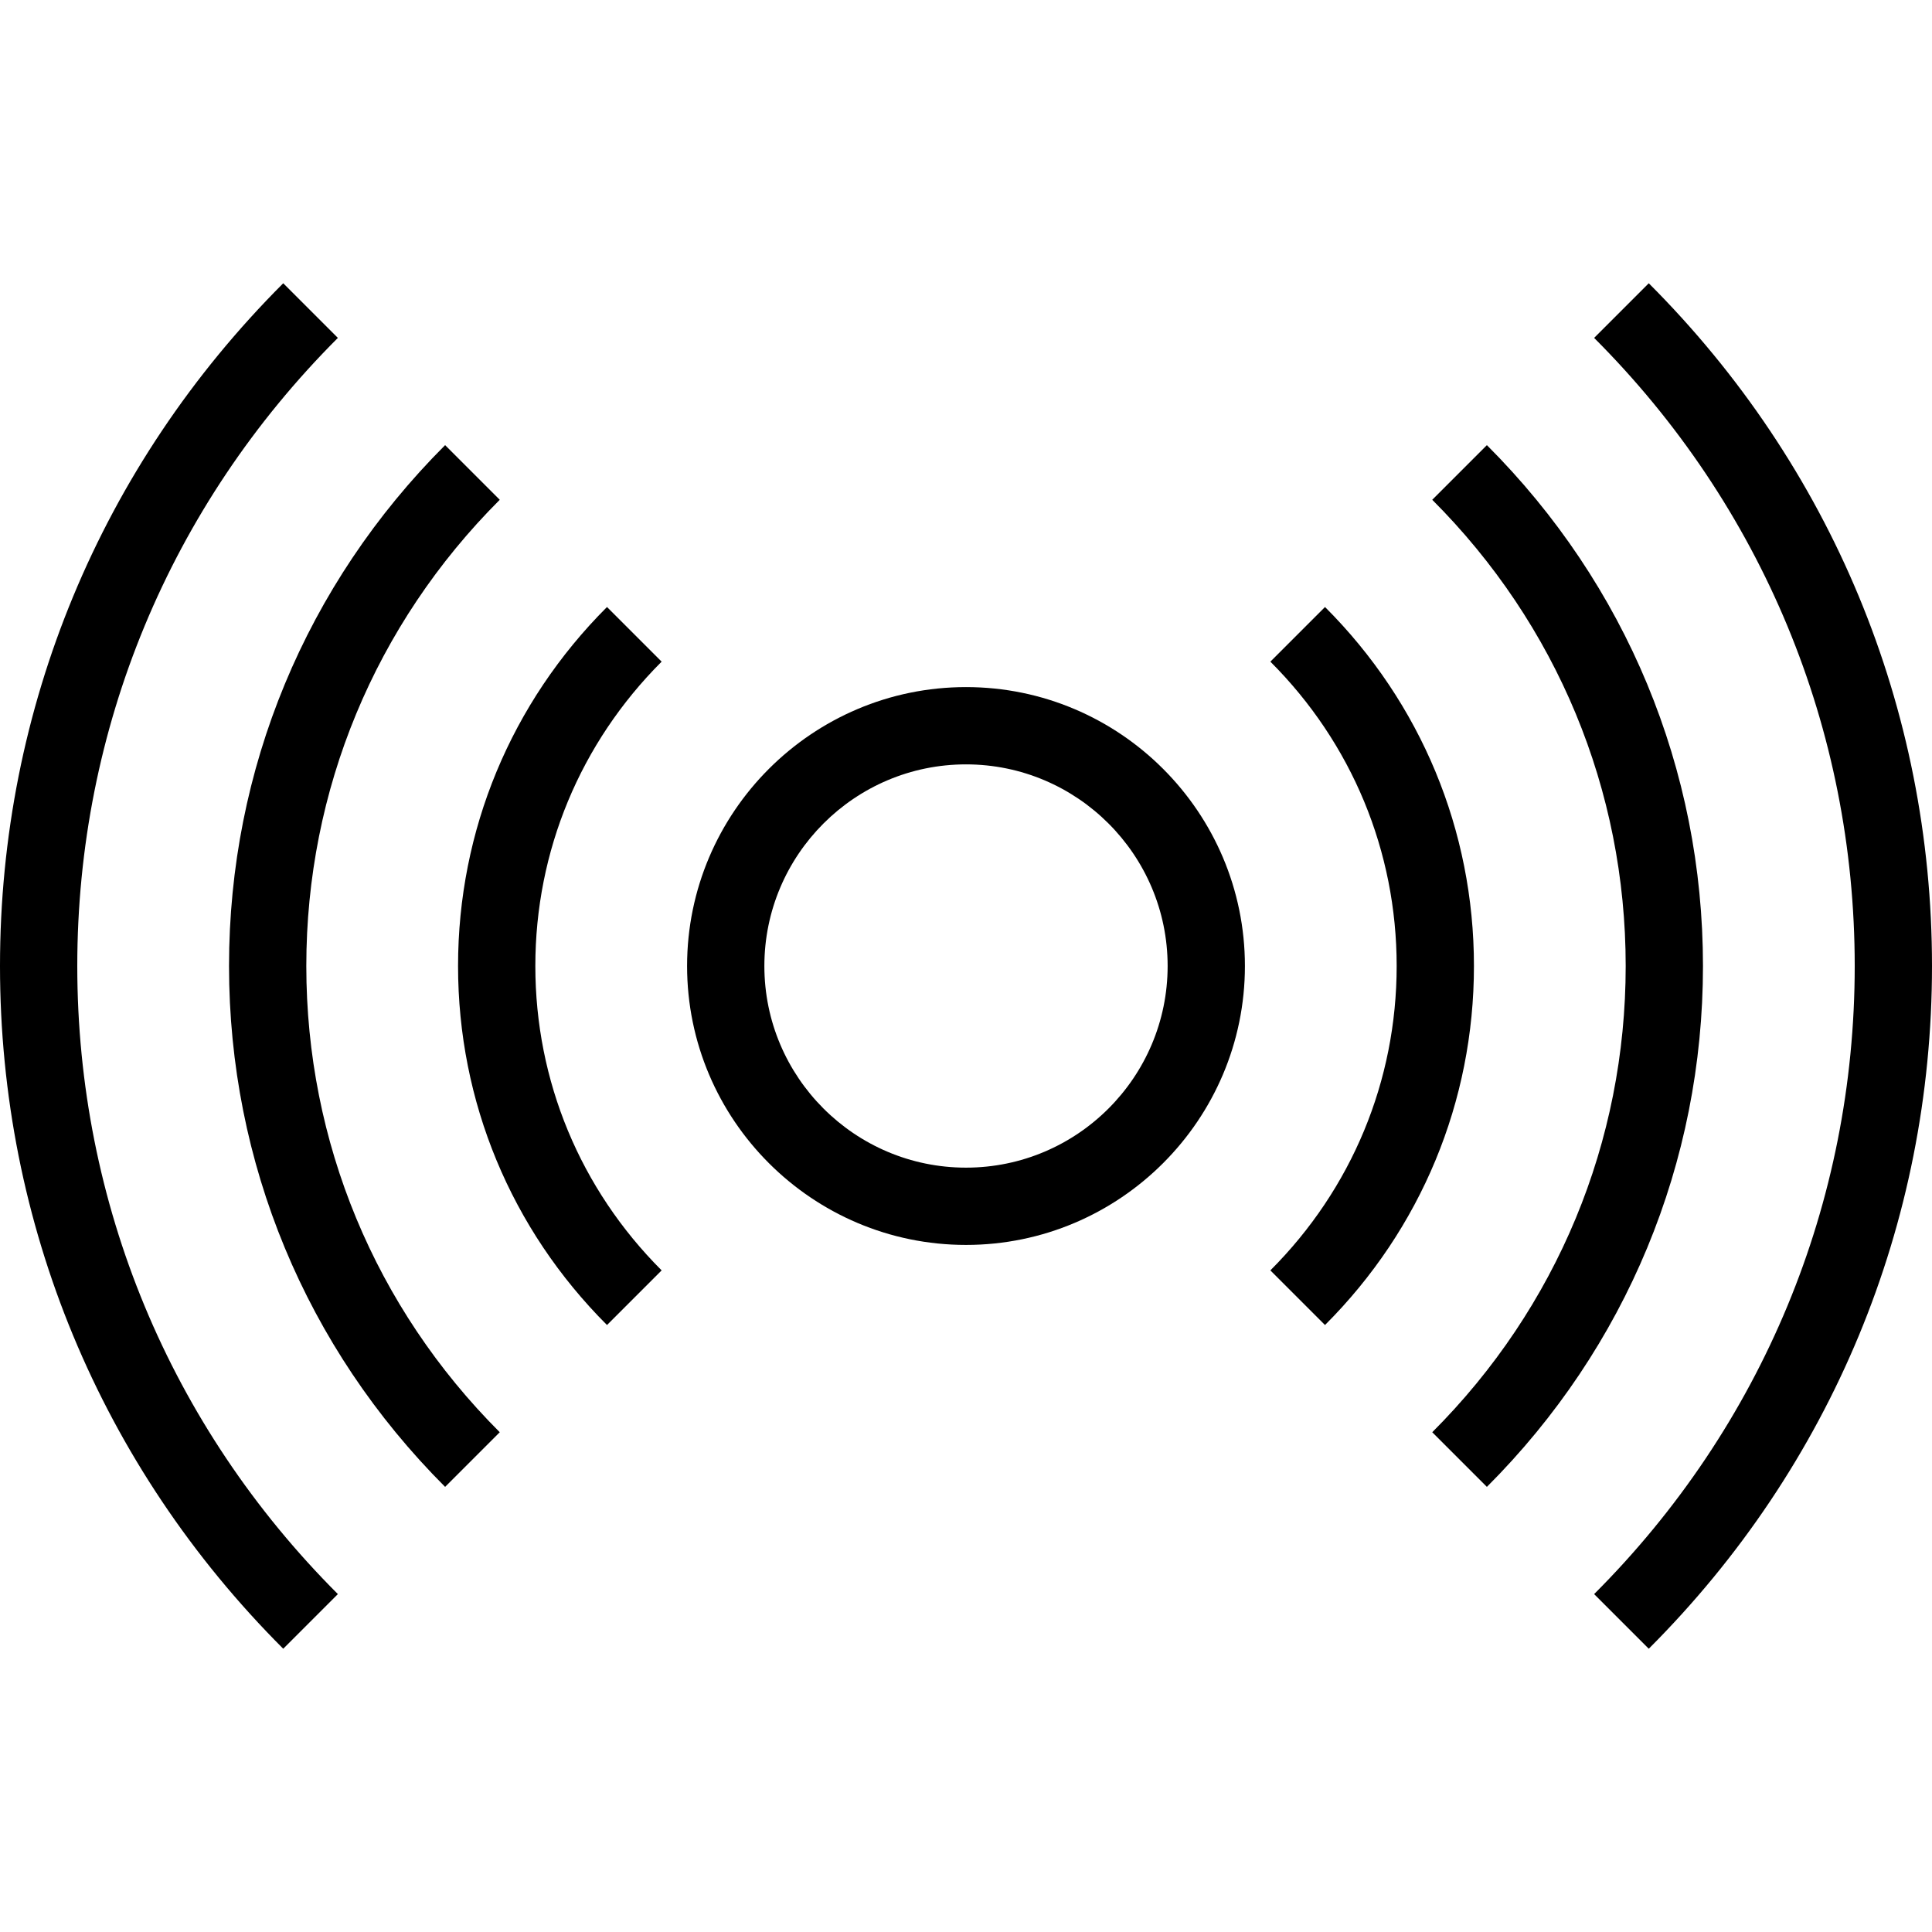
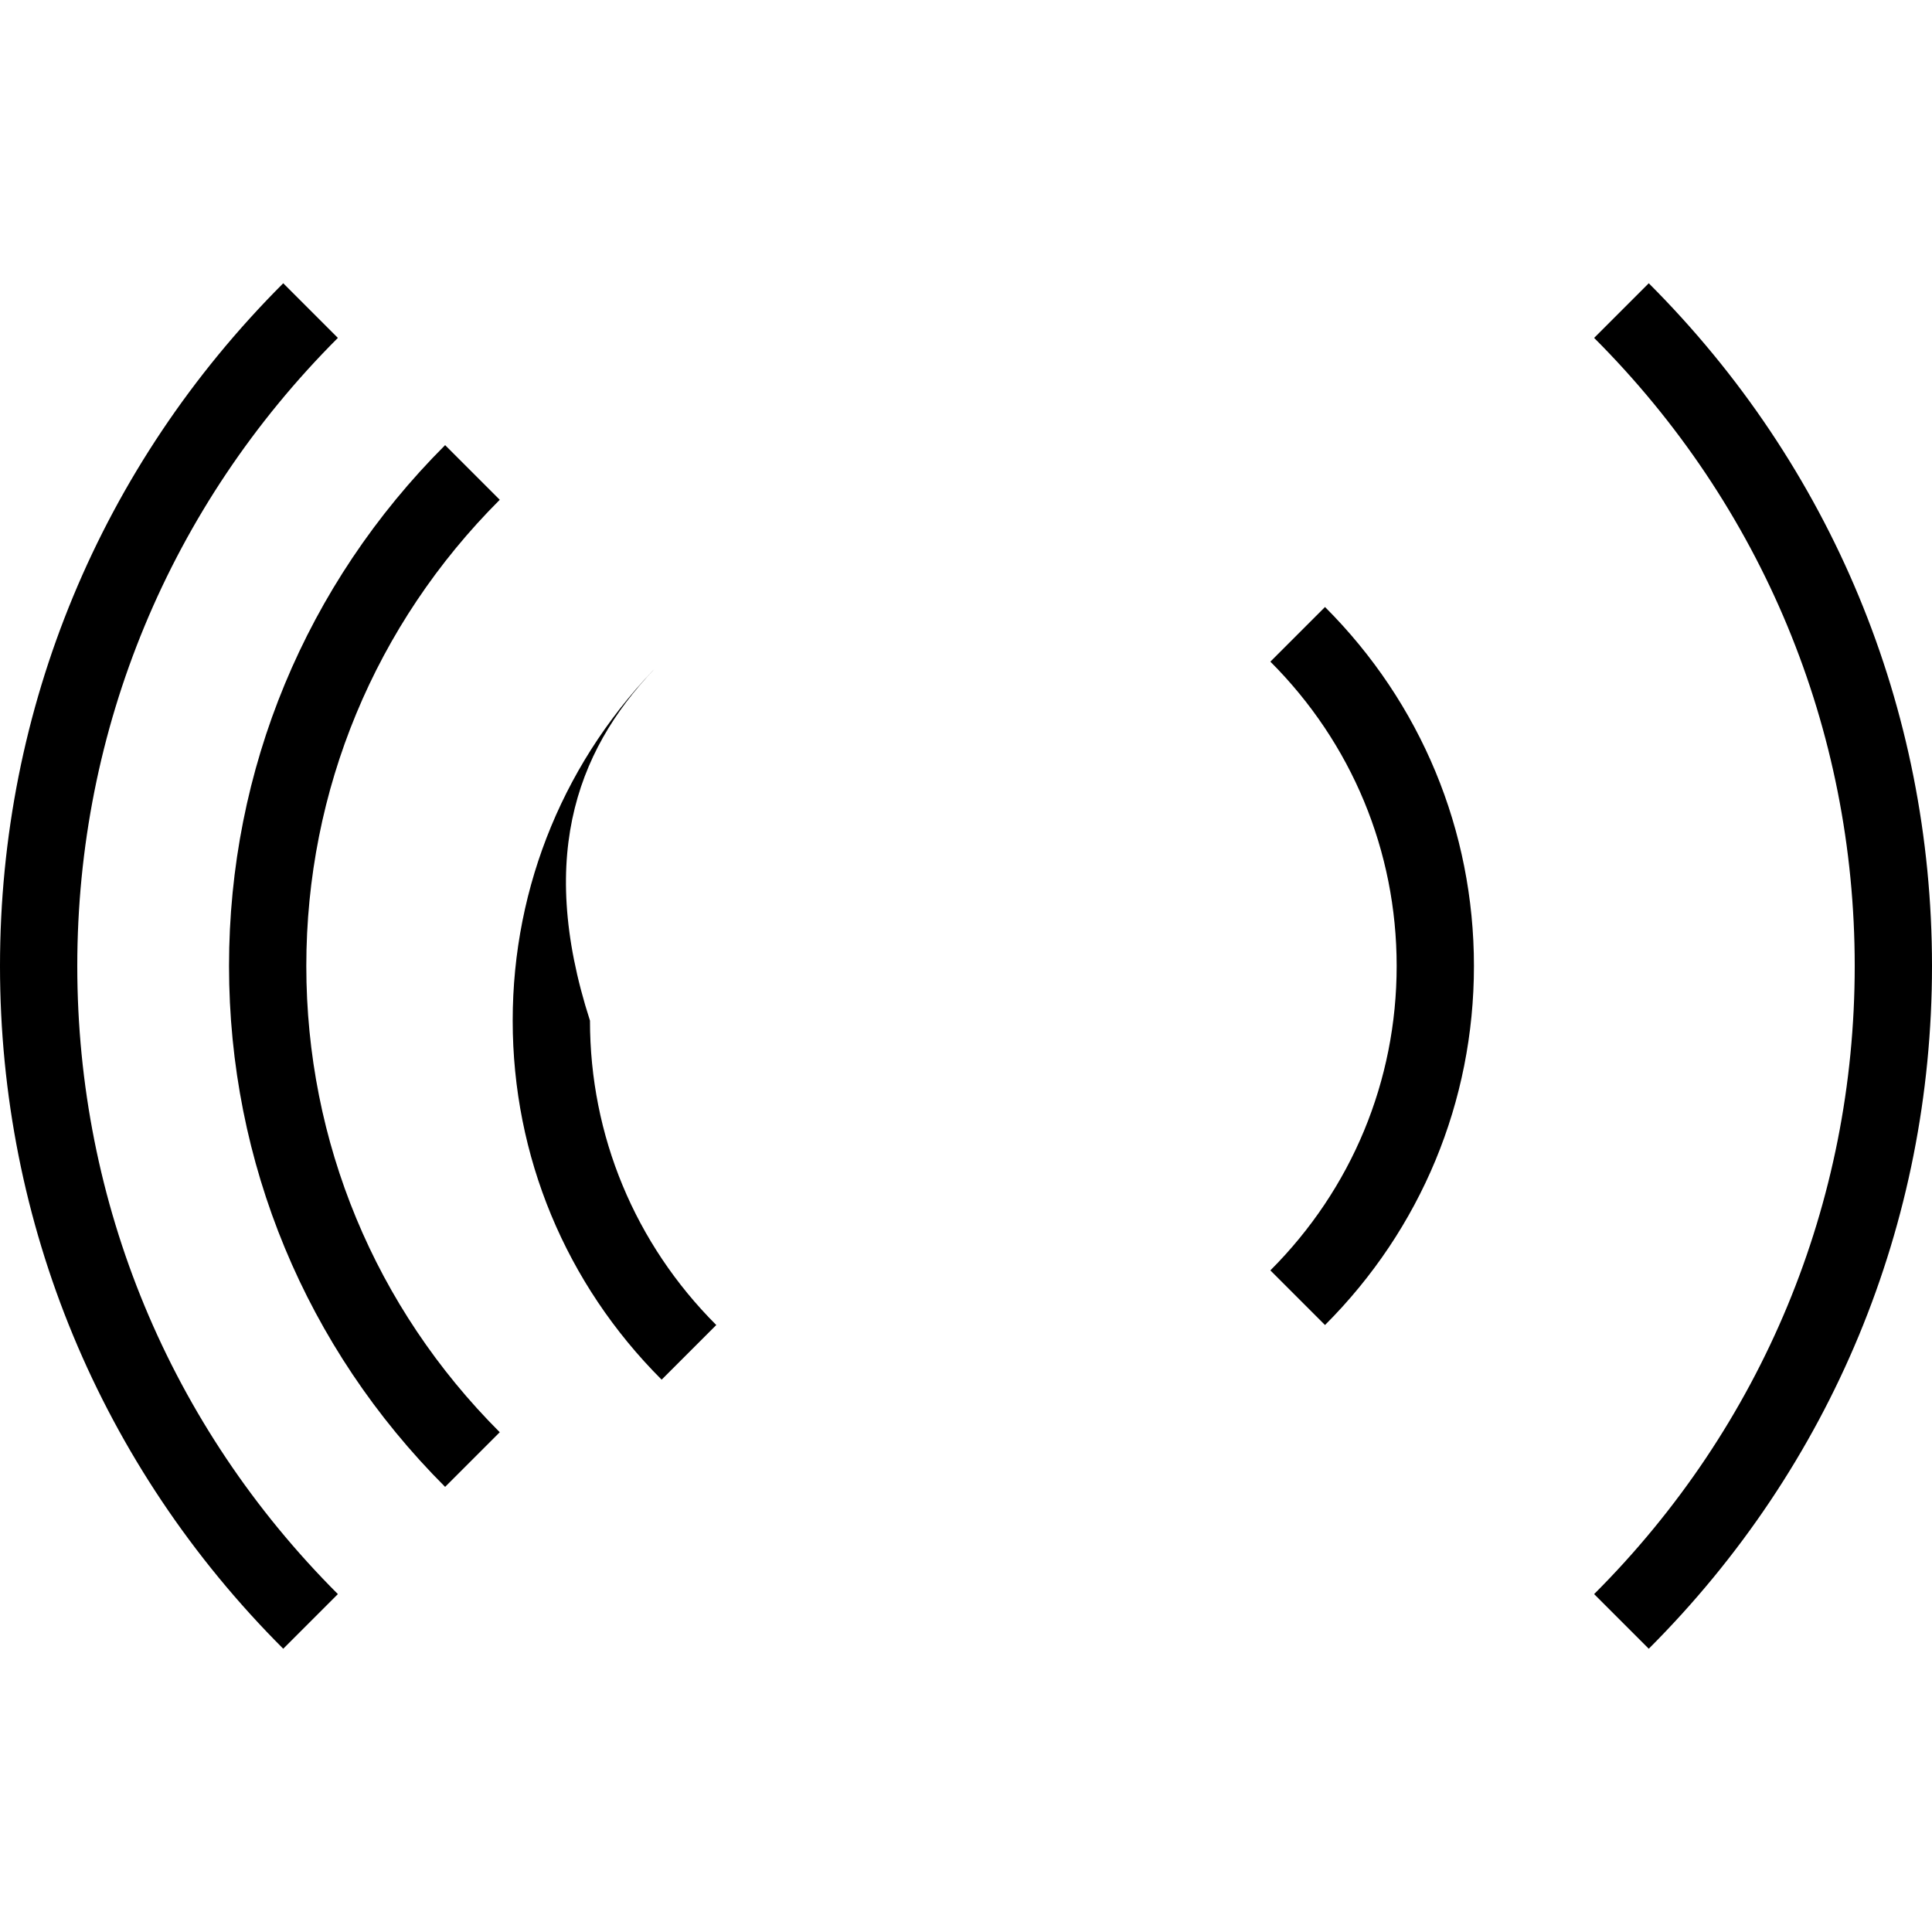
<svg xmlns="http://www.w3.org/2000/svg" fill="#000000" height="800px" width="800px" version="1.1" id="Layer_1" viewBox="0 0 492.308 492.308" xml:space="preserve">
  <g>
    <g>
      <path d="M86.096,86.103L72.173,72.18C25.63,118.719,0,180.507,0,246.151c0,65.654,25.63,127.442,72.173,173.976l13.923-13.923    c-42.822-42.817-66.404-99.659-66.404-160.053C19.692,185.767,43.274,128.926,86.096,86.103z" />
    </g>
  </g>
  <g>
    <g>
      <path d="M420.135,72.18l-13.923,13.923c42.822,42.822,66.404,99.663,66.404,160.048c0,60.394-23.582,117.236-66.404,160.053    l13.923,13.923c46.543-46.534,72.173-108.322,72.173-173.976C492.308,180.507,466.678,118.719,420.135,72.18z" />
    </g>
  </g>
  <g>
    <g>
      <path d="M127.346,127.353l-13.923-13.923c-35.51,35.505-55.063,82.639-55.063,132.721c0,50.087,19.553,97.226,55.063,132.731    l13.923-13.923c-31.788-31.788-49.293-73.981-49.293-118.808C78.053,201.329,95.558,159.142,127.346,127.353z" />
    </g>
  </g>
  <g>
    <g>
-       <path d="M378.885,113.43l-13.923,13.923c31.789,31.788,49.293,73.976,49.293,118.798c0,44.827-17.505,87.019-49.293,118.808    l13.923,13.923c35.51-35.505,55.063-82.644,55.063-132.731C433.947,196.07,414.394,148.935,378.885,113.43z" />
-     </g>
+       </g>
  </g>
  <g>
    <g>
-       <path d="M168.596,168.599l-13.923-13.923c-24.471,24.461-37.952,56.947-37.952,91.476c0,34.524,13.476,67.014,37.952,91.486    l13.923-13.923c-20.755-20.755-32.183-48.298-32.183-77.563C136.414,216.887,147.841,189.344,168.596,168.599z" />
+       <path d="M168.596,168.599c-24.471,24.461-37.952,56.947-37.952,91.476c0,34.524,13.476,67.014,37.952,91.486    l13.923-13.923c-20.755-20.755-32.183-48.298-32.183-77.563C136.414,216.887,147.841,189.344,168.596,168.599z" />
    </g>
  </g>
  <g>
    <g>
      <path d="M337.635,154.676l-13.923,13.923c20.755,20.745,32.183,48.288,32.183,77.553c0,29.264-11.428,56.808-32.183,77.563    l13.923,13.923c24.476-24.471,37.952-56.962,37.952-91.486C375.587,211.623,362.106,179.137,337.635,154.676z" />
    </g>
  </g>
  <g>
    <g>
-       <path d="M246.154,175.084c-39.188,0-71.072,31.885-71.072,71.072s31.885,71.072,71.072,71.072s71.072-31.885,71.072-71.072    S285.341,175.084,246.154,175.084z M246.154,297.536c-28.332,0-51.38-23.048-51.38-51.38c0-28.332,23.048-51.38,51.38-51.38    s51.38,23.048,51.38,51.38C297.534,274.488,274.486,297.536,246.154,297.536z" />
-     </g>
+       </g>
  </g>
</svg>